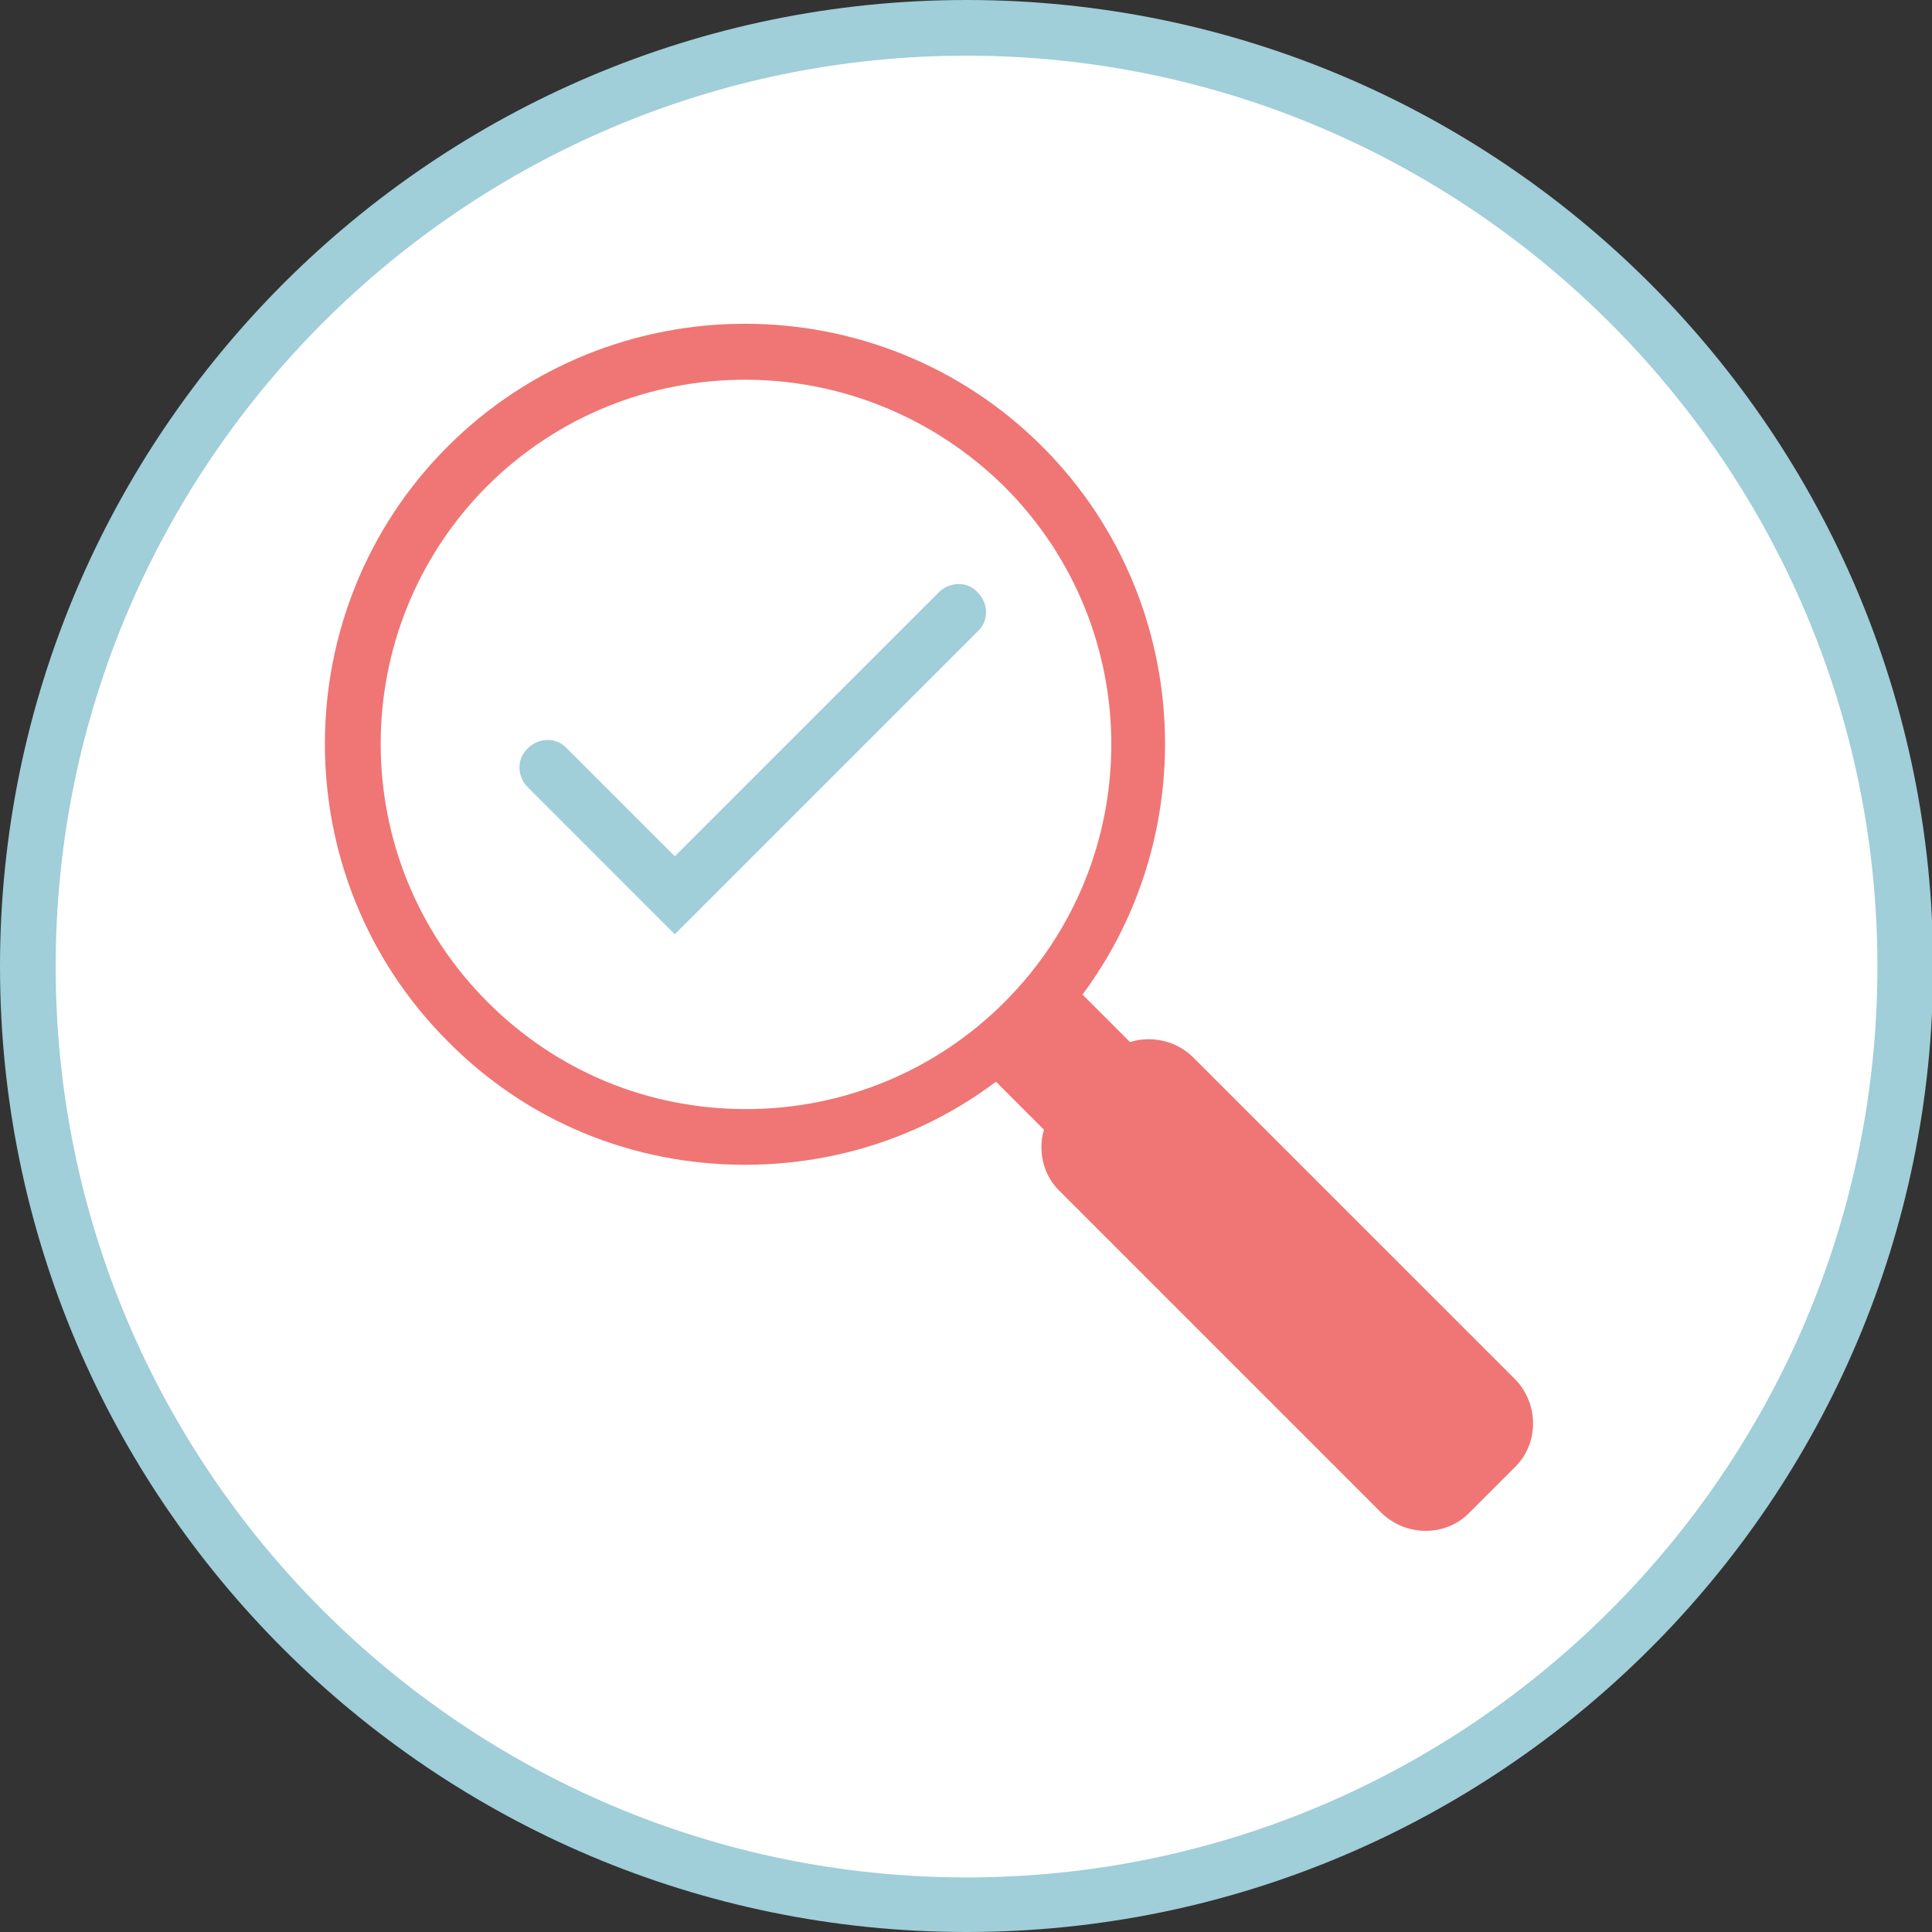
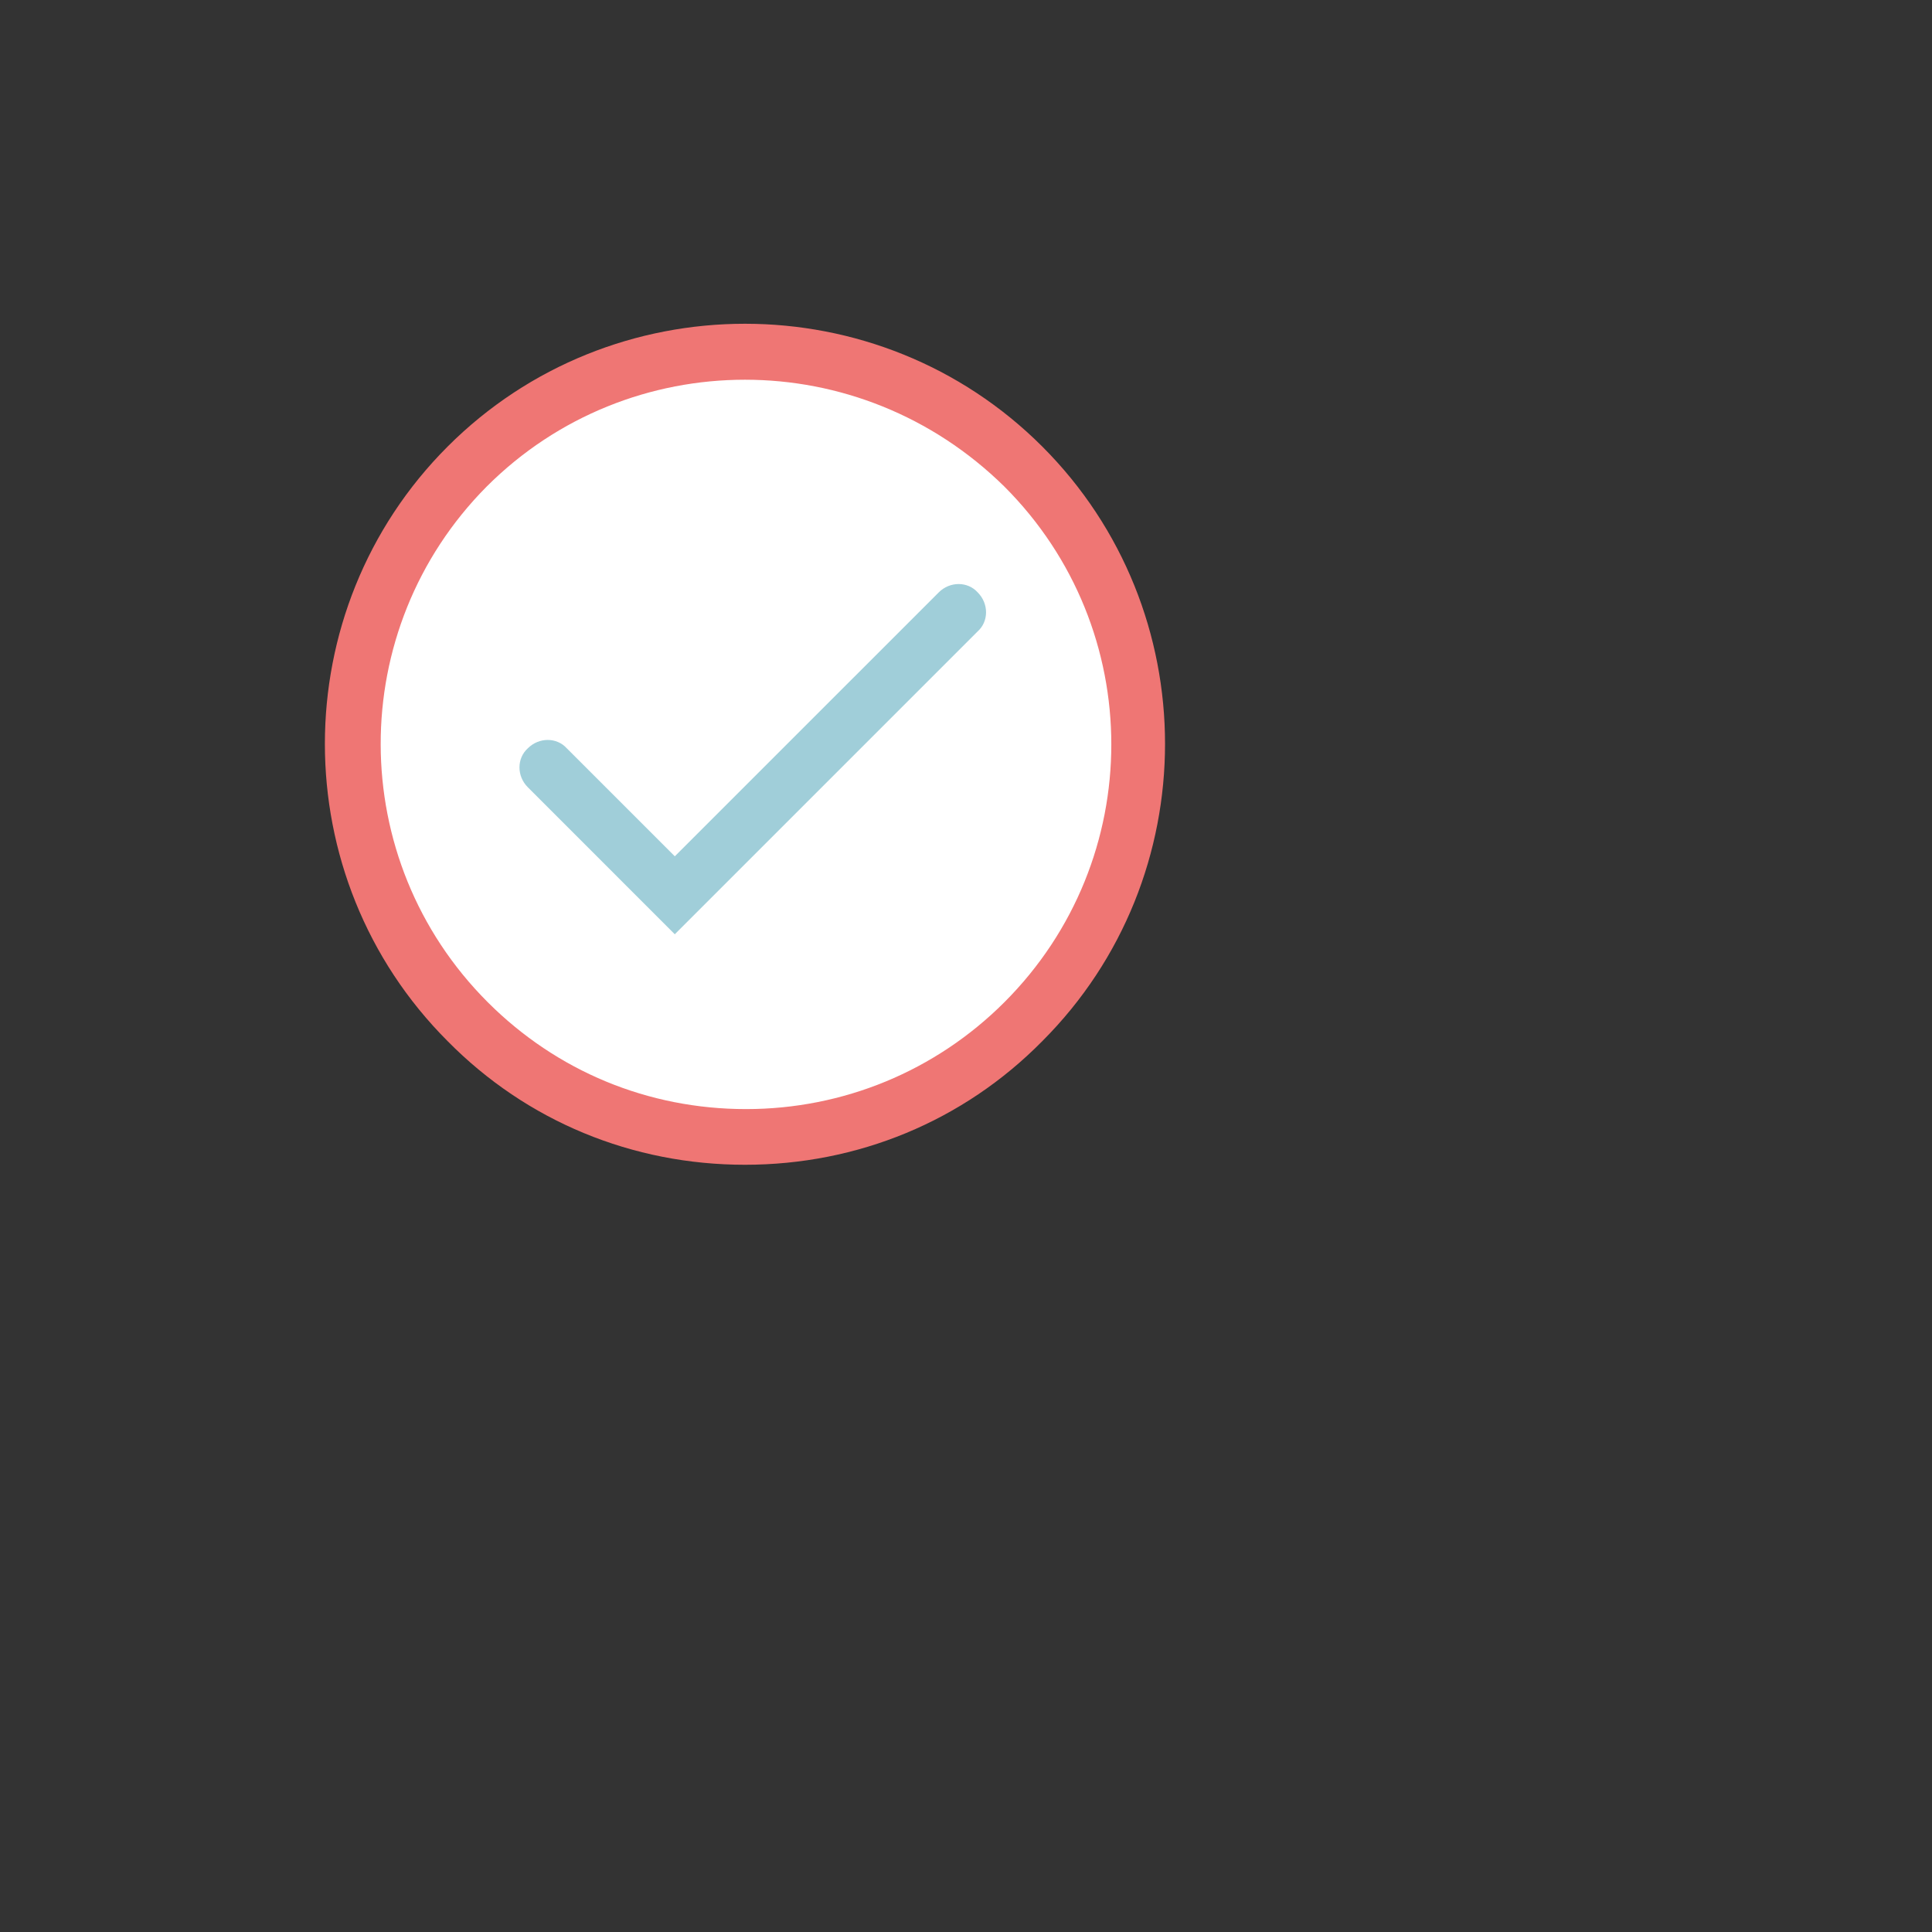
<svg xmlns="http://www.w3.org/2000/svg" width="94" height="94" viewBox="0 0 94 94" fill="none">
  <rect x="0" y="0" width="94" height="94" fill="#333333" stroke="none" />
  <g clip-path="url(#clip0_453_85)">
-     <path d="M47.027 92.646C72.221 92.646 92.645 72.222 92.645 47.027C92.645 21.833 72.221 1.409 47.027 1.409C21.832 1.409 1.408 21.833 1.408 47.027C1.408 72.222 21.832 92.646 47.027 92.646Z" fill="white" />
-     <path d="M47.027 94C21.076 94 0 72.924 0 47.027C0 21.13 21.076 0 47.027 0C72.979 0 94.054 21.076 94.054 47.027C94.054 72.979 72.924 94 47.027 94ZM47.027 2.709C22.593 2.709 2.709 22.593 2.709 47.027C2.709 71.462 22.593 91.345 47.027 91.345C71.462 91.345 91.345 71.462 91.345 47.027C91.345 22.593 71.407 2.709 47.027 2.709Z" fill="#A0CED9" />
-     <path d="M71.624 71.57C70.486 72.708 68.59 72.708 67.398 71.57L44.806 48.978C43.668 47.84 43.668 45.944 44.806 44.752C45.943 43.614 47.84 43.614 49.031 44.752L71.624 67.344C72.762 68.536 72.762 70.432 71.624 71.57Z" fill="#EF7674" />
-     <path d="M73.737 71.353L71.461 73.629C70.323 74.767 68.427 74.767 67.235 73.629L51.523 57.917C50.386 56.779 50.386 54.883 51.523 53.691L53.799 51.416C54.937 50.278 56.833 50.278 58.025 51.416L73.737 67.127C74.874 68.319 74.874 70.216 73.737 71.353Z" fill="#EF7674" />
    <path d="M36.246 55.316C46.778 55.316 55.317 46.778 55.317 36.246C55.317 25.713 46.778 17.175 36.246 17.175C25.713 17.175 17.175 25.713 17.175 36.246C17.175 46.778 25.713 55.316 36.246 55.316Z" fill="white" />
    <path d="M36.245 56.671C30.773 56.671 25.627 54.558 21.78 50.657C13.816 42.693 13.816 29.69 21.78 21.726C29.744 13.761 42.747 13.761 50.711 21.726C58.675 29.69 58.675 42.693 50.711 50.657C46.865 54.558 41.718 56.671 36.245 56.671ZM36.245 18.475C31.695 18.475 27.143 20.209 23.676 23.676C16.795 30.611 16.795 41.826 23.73 48.761C27.089 52.12 31.532 53.962 36.3 53.962C41.013 53.962 45.51 52.12 48.869 48.761C55.804 41.826 55.804 30.611 48.869 23.676C45.348 20.209 40.797 18.475 36.245 18.475Z" fill="#EF7674" />
    <path d="M32.832 45.456L25.681 38.304C25.139 37.763 25.139 36.896 25.681 36.408C26.223 35.866 27.089 35.866 27.577 36.408L32.832 41.663L45.673 28.823C46.215 28.281 47.081 28.281 47.569 28.823C48.111 29.365 48.111 30.232 47.569 30.719L32.832 45.456Z" fill="#A0CED9" />
  </g>
  <defs>
    <clipPath id="clip0_453_85">
      <rect width="94" height="94" fill="white" />
    </clipPath>
  </defs>
</svg>